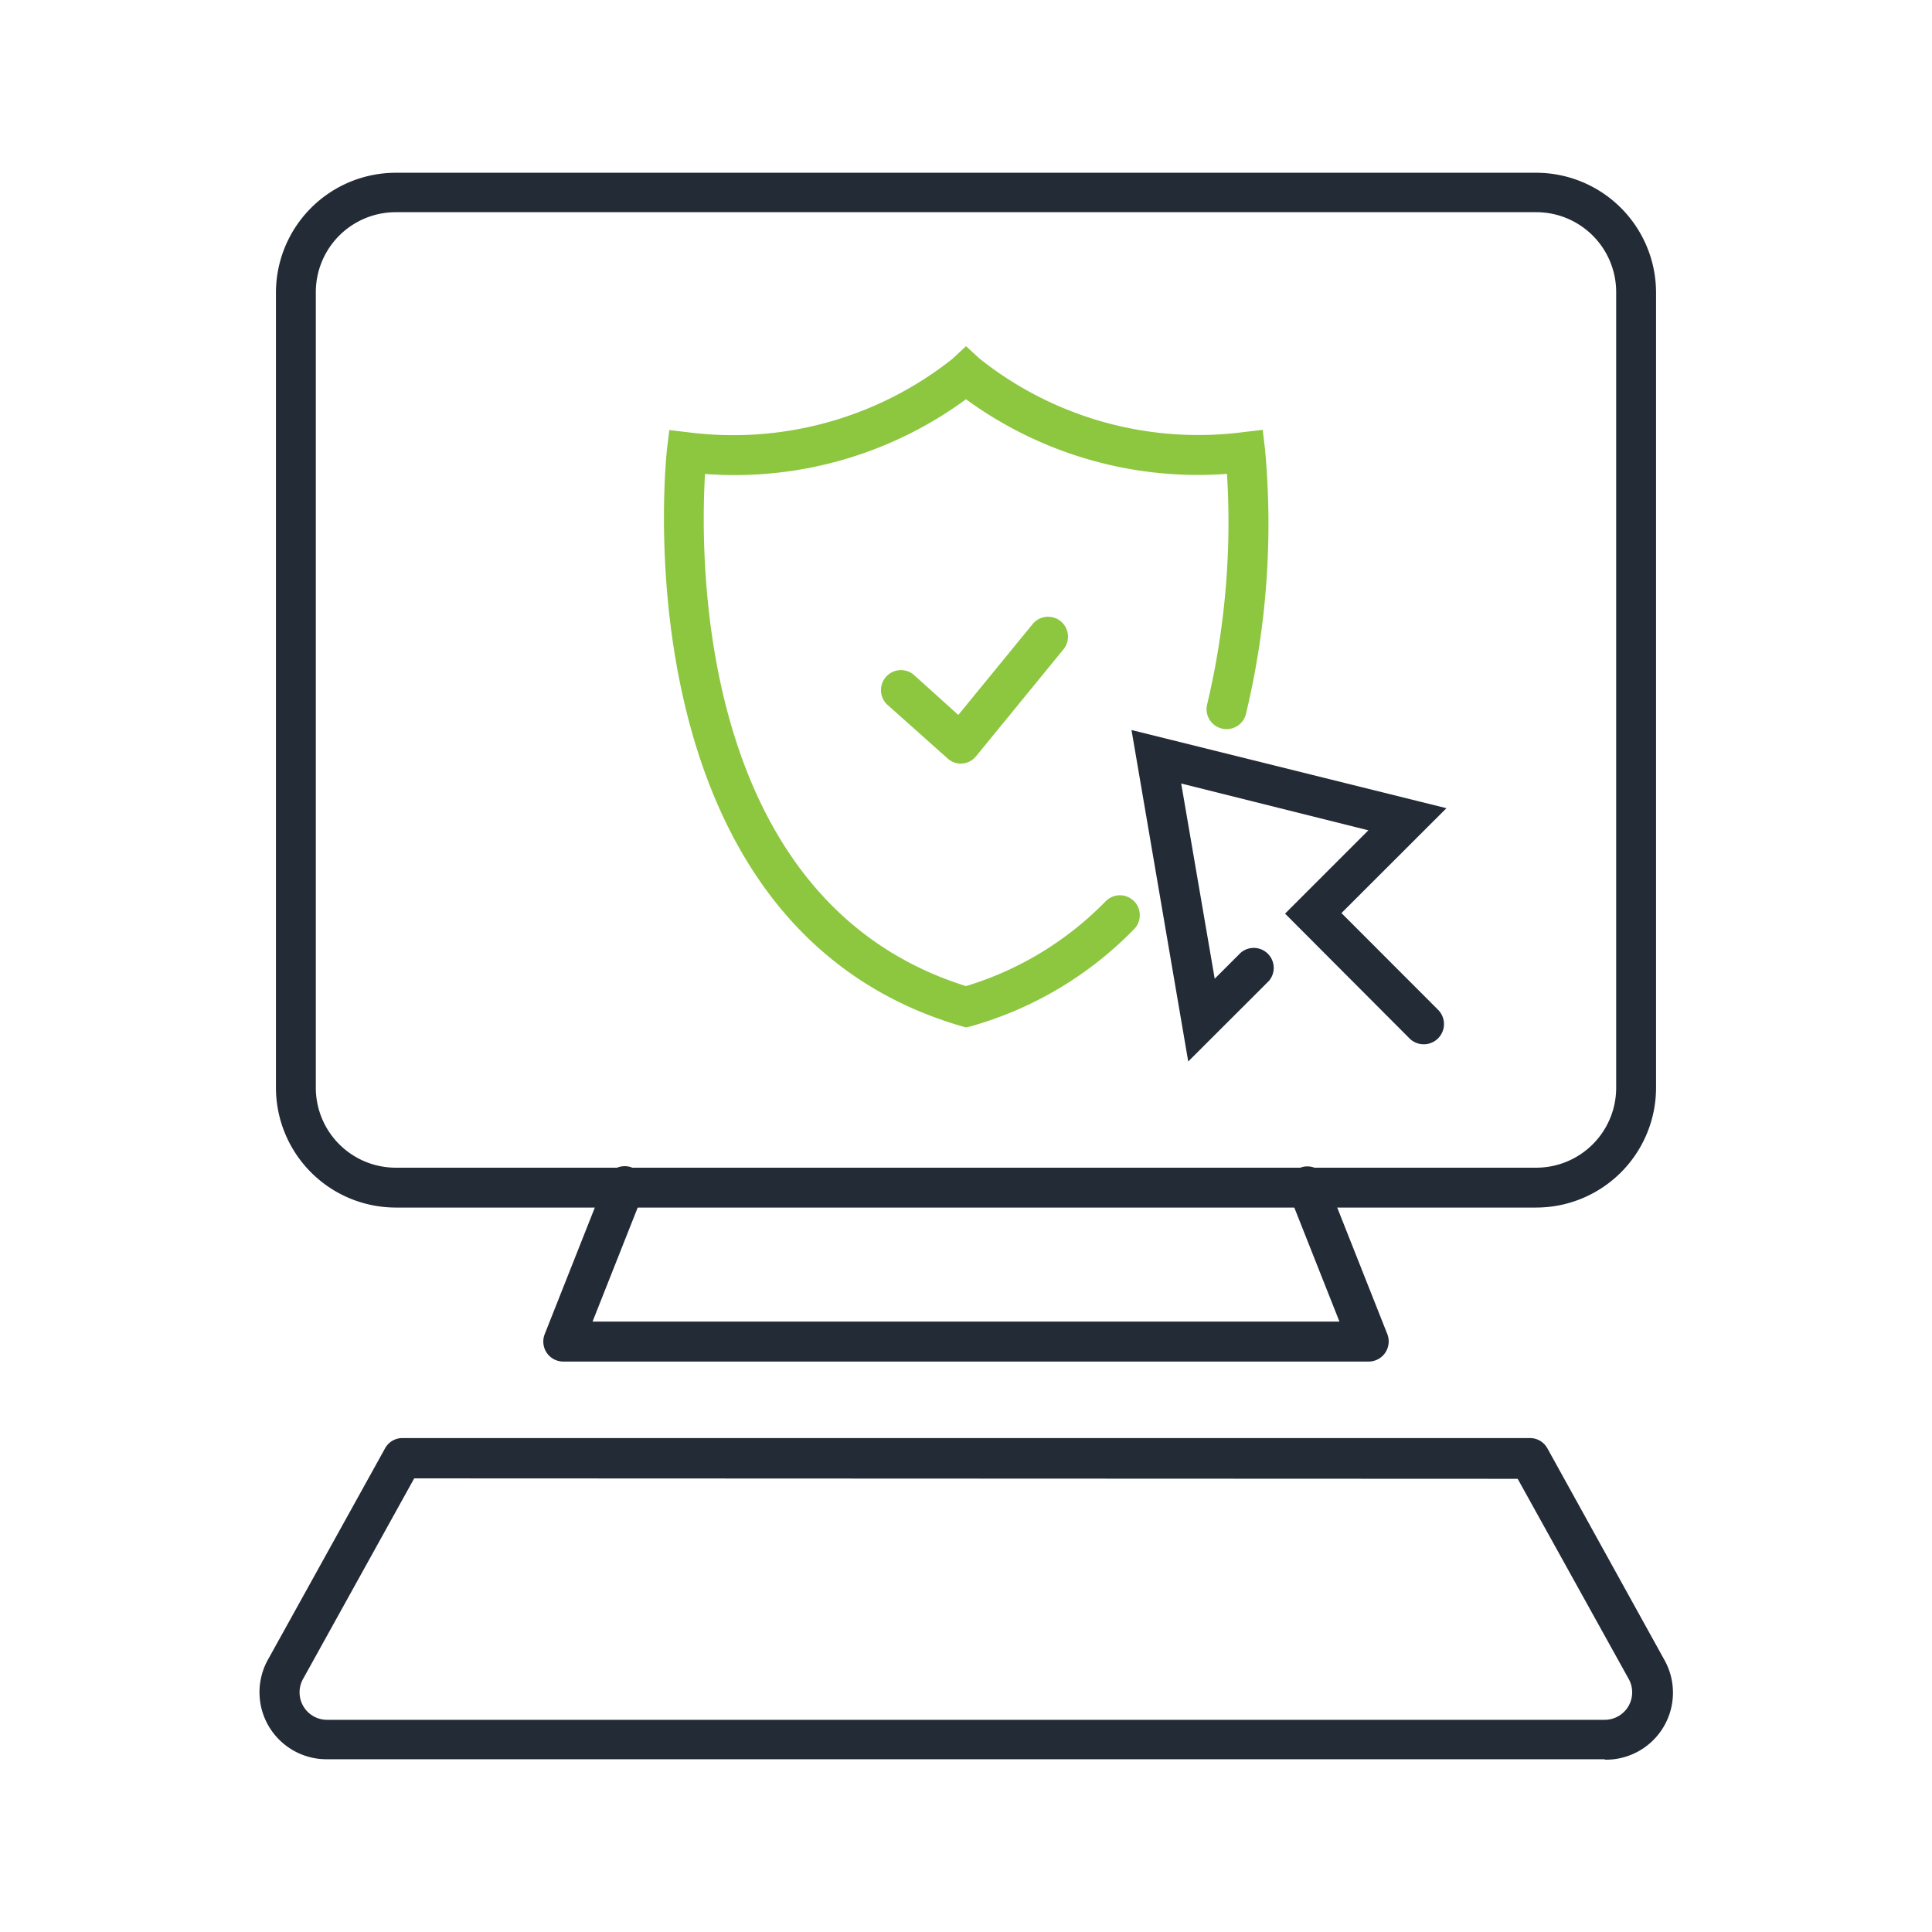
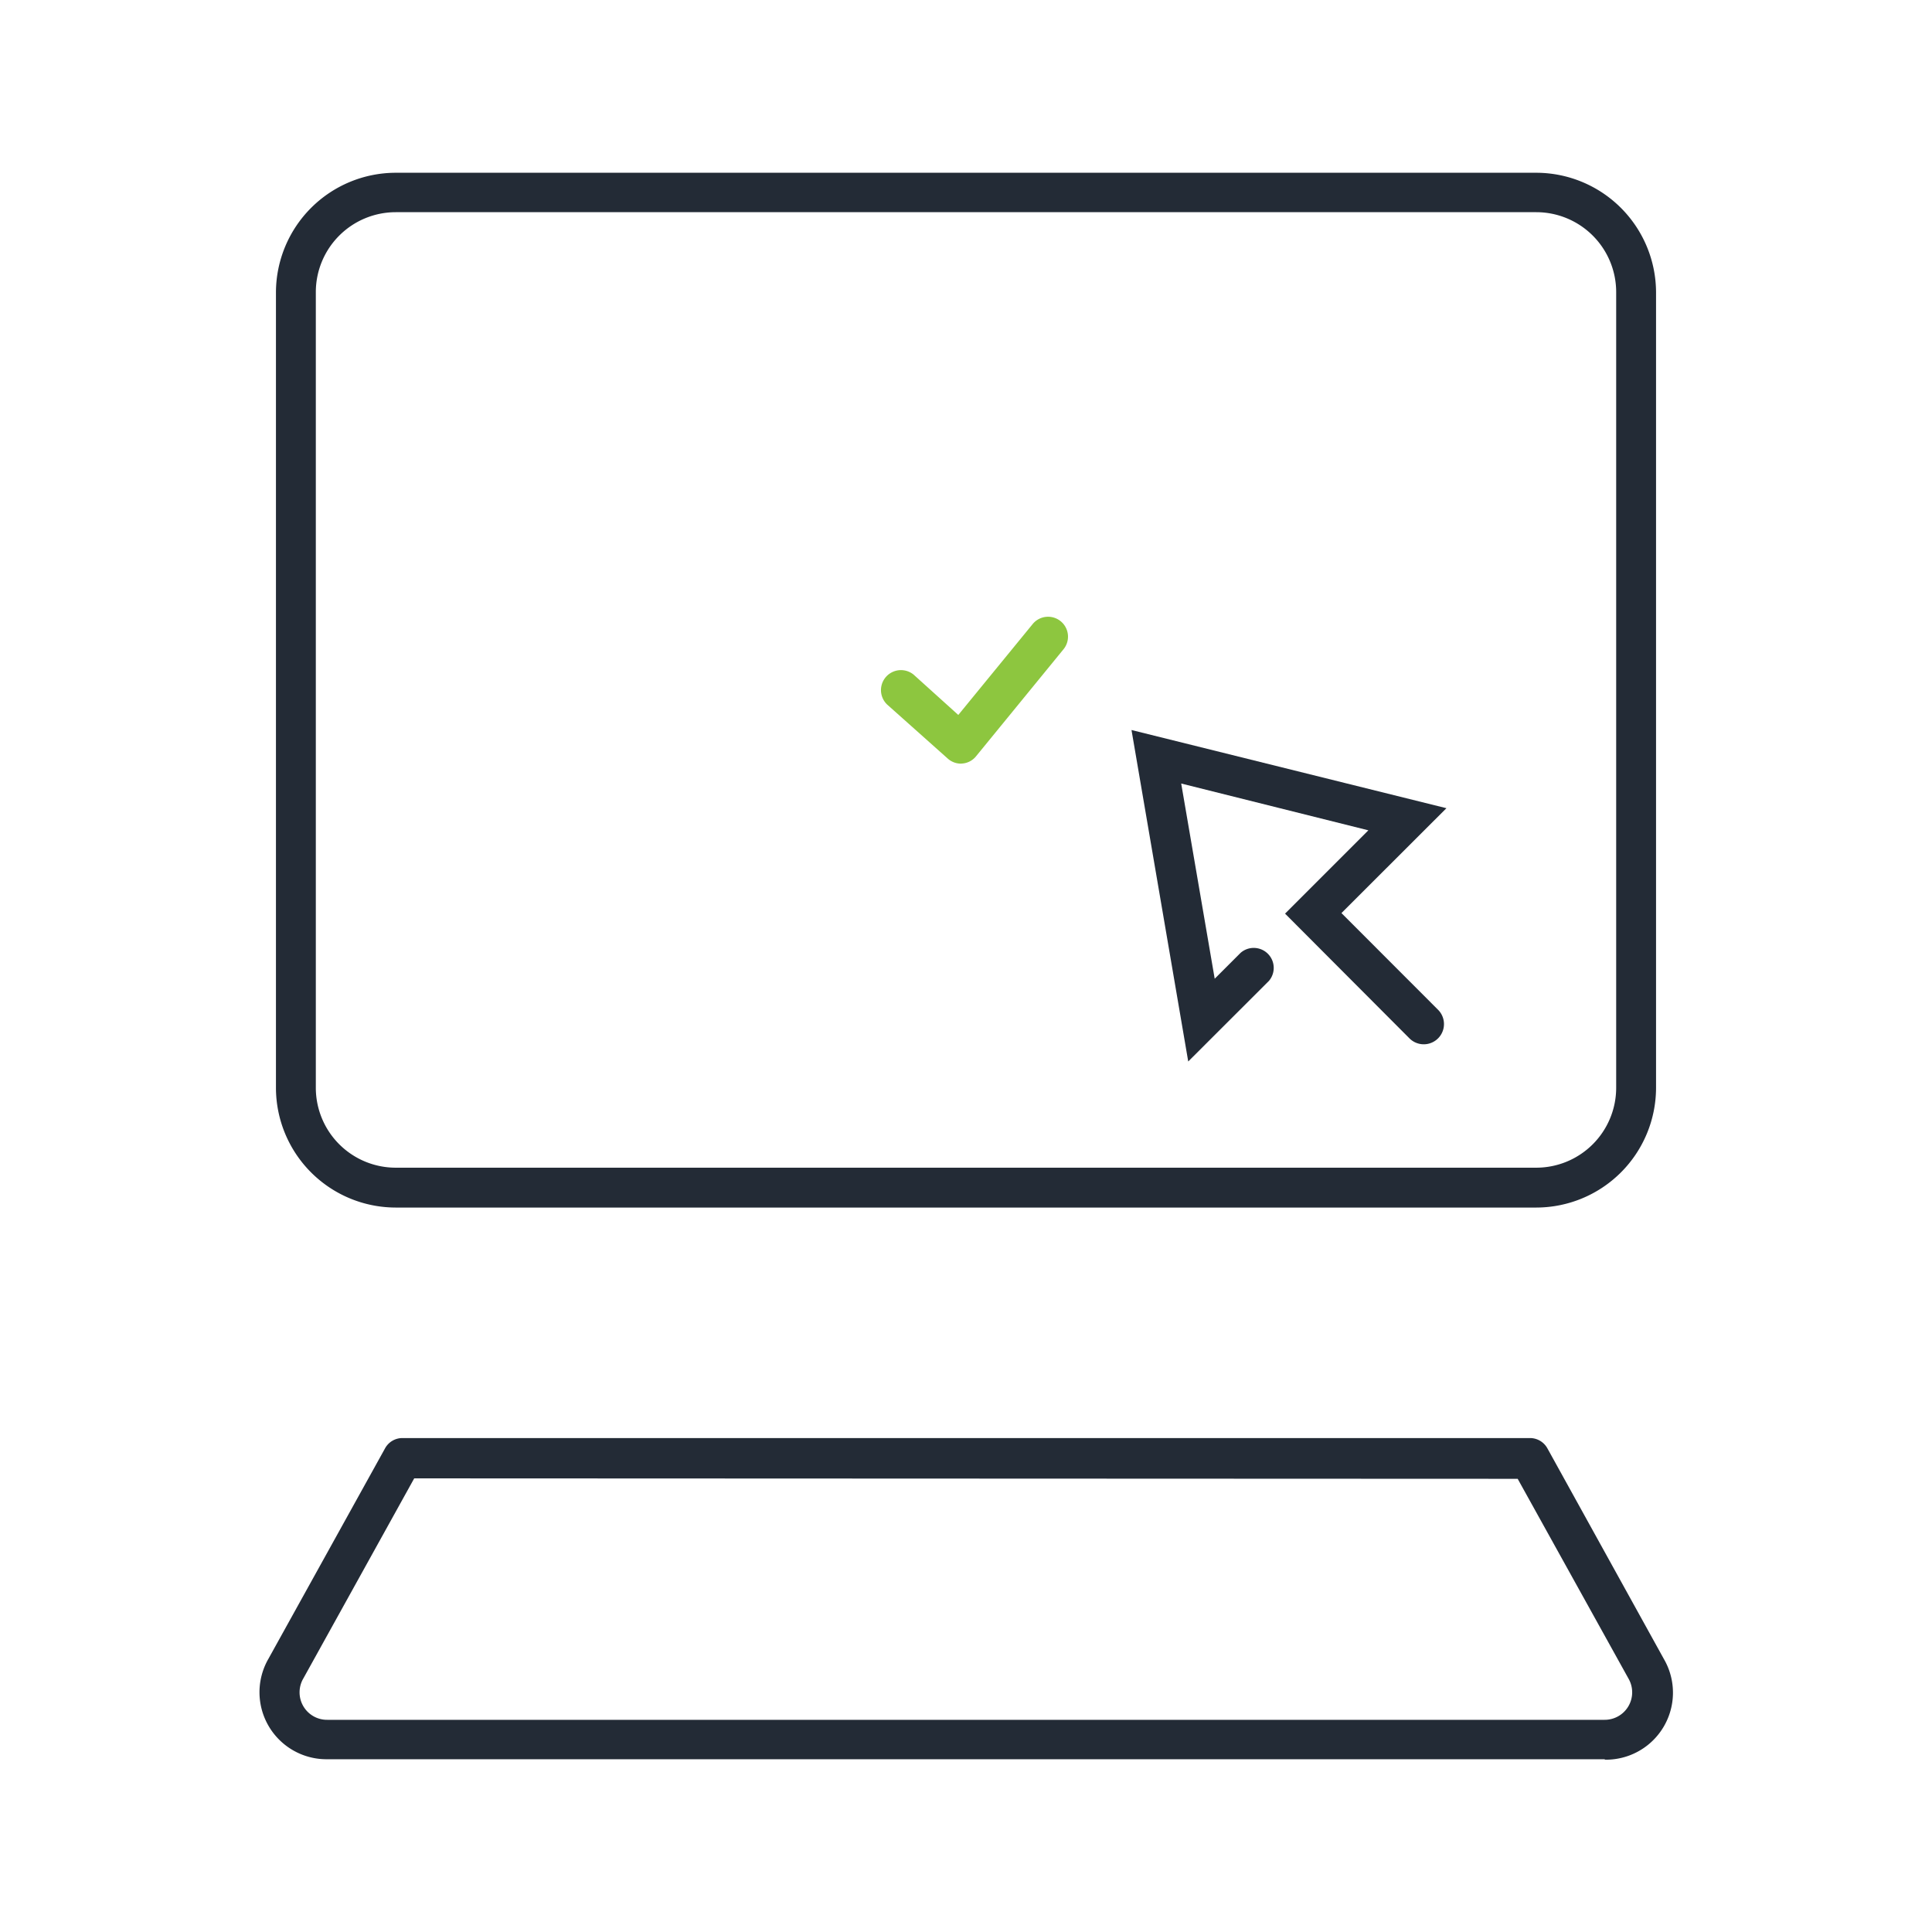
<svg xmlns="http://www.w3.org/2000/svg" id="Layer_1" data-name="Layer 1" viewBox="0 0 173 173">
  <defs>
    <style>.cls-1{fill:#8dc63f;}.cls-2{fill:#232b36;}</style>
  </defs>
  <path class="cls-1" d="M86.05,68.38a1.77,1.77,0,0,1-1.18-.45l-5.44-4.85a1.79,1.79,0,0,1,2.38-2.67l4,3.61,6.66-8.14a1.78,1.78,0,0,1,2.76,2.26l-7.83,9.58a1.75,1.75,0,0,1-1.24.65Z" />
-   <path class="cls-1" d="M86.5,92l-.5-.14C55.09,82.74,59.67,40.7,59.72,40.28l.21-1.77,1.78.21a31.61,31.61,0,0,0,23.58-6.59L86.5,31l1.21,1.11a31.47,31.47,0,0,0,23.58,6.59l1.78-.21.21,1.77A72.89,72.89,0,0,1,111.55,64a1.79,1.79,0,0,1-3.47-.87,70.59,70.59,0,0,0,1.79-20.7A35.18,35.18,0,0,1,86.5,35.75a35,35,0,0,1-23.37,6.69c-.45,7.65-.72,38.31,23.37,45.86A29.32,29.32,0,0,0,99,80.71a1.78,1.78,0,1,1,2.56,2.48A32.81,32.81,0,0,1,87,91.88Z" />
  <path class="cls-2" d="M137.56,108.13H35.44A10.74,10.74,0,0,1,24.71,97.41V26.19A10.74,10.74,0,0,1,35.44,15.47H137.56a10.74,10.74,0,0,1,10.73,10.72V97.41A10.74,10.74,0,0,1,137.56,108.13ZM35.44,19a7.16,7.16,0,0,0-7.16,7.15V97.41a7.16,7.16,0,0,0,7.16,7.15H137.56a7.16,7.16,0,0,0,7.16-7.15V26.19A7.16,7.16,0,0,0,137.56,19Z" />
-   <path class="cls-2" d="M122.56,121.92H50.44a1.79,1.79,0,0,1-1.48-.78,1.81,1.81,0,0,1-.19-1.66l5.46-13.79A1.79,1.79,0,1,1,57.55,107l-4.49,11.34h66.88L115.45,107a1.79,1.79,0,1,1,3.32-1.32l5.46,13.79a1.81,1.81,0,0,1-.19,1.66A1.79,1.79,0,0,1,122.56,121.92Z" />
  <path class="cls-2" d="M143.68,157.53H29.32a6,6,0,0,1-5.28-9l10.44-18.84a1.77,1.77,0,0,1,1.56-.92H137a1.78,1.78,0,0,1,1.56.92L149,148.57a6,6,0,0,1-5.28,9ZM37.09,132.38,27.16,150.3A2.46,2.46,0,0,0,29.32,154H143.68a2.46,2.46,0,0,0,2.16-3.66l-9.94-17.92Z" />
  <path class="cls-2" d="M106.4,95.05l-5.08-29.68,28.2,7-9.4,9.39,8.63,8.64A1.78,1.78,0,1,1,126.23,93L115.07,81.81l7.46-7.46-16.76-4.19,3,17.48,2.32-2.32a1.79,1.79,0,0,1,2.53,2.52Z" />
</svg>